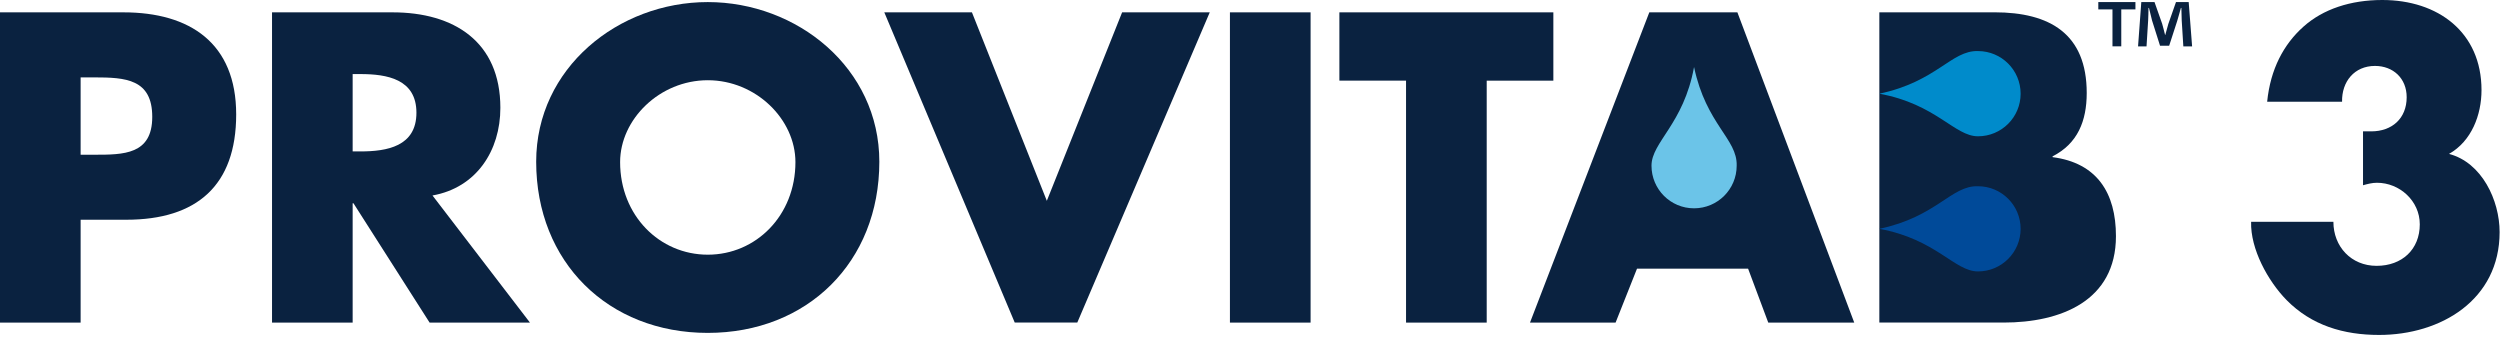
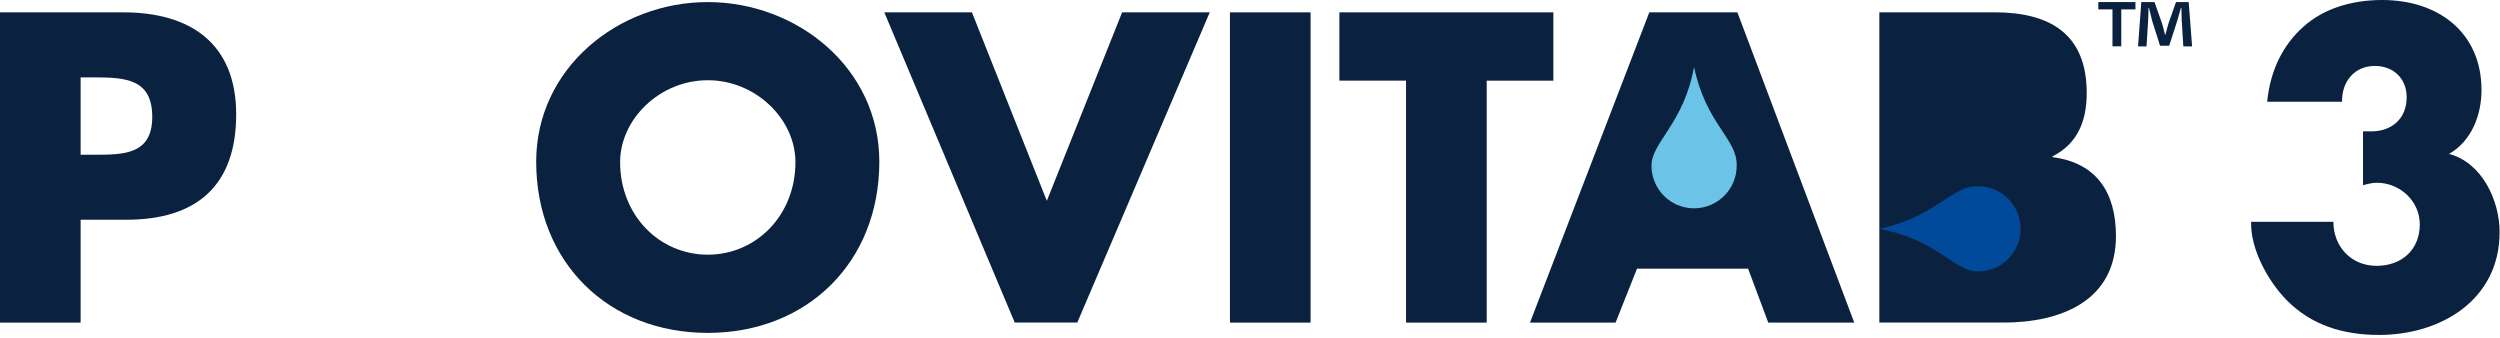
<svg xmlns="http://www.w3.org/2000/svg" width="348" height="47" viewBox="0 0 348 47" fill="none">
  <g clip-path="url(#clip0_3279_454)">
    <g clip-path="url(#clip1_3279_454)">
      <path d="M0 1.719H17.185C26.459 1.719 32.877 6.017 32.877 15.927C32.877 25.837 27.376 30.587 17.581 30.587H11.223V44.906H0V1.719ZM11.223 21.538H13.117C17.185 21.538 21.193 21.538 21.193 16.268C21.193 10.997 17.47 10.772 13.117 10.772H11.223V21.538Z" fill="#0A2240" />
-       <path d="M73.774 44.906H59.801L49.204 28.297H49.089V44.906H37.866V1.719H54.645C63.182 1.719 69.651 5.787 69.651 15.01C69.651 20.967 66.329 26.123 60.202 27.21L73.774 44.911V44.906ZM49.089 21.078H50.176C53.844 21.078 57.967 20.391 57.967 15.692C57.967 10.993 53.844 10.311 50.176 10.311H49.089V21.078Z" fill="#0A2240" />
      <path d="M122.403 22.511C122.403 36.489 112.378 46.339 98.519 46.339C84.661 46.339 74.636 36.489 74.636 22.511C74.636 9.454 86.089 0.29 98.519 0.29C110.949 0.29 122.403 9.454 122.403 22.511ZM86.32 22.566C86.32 30.011 91.82 35.452 98.524 35.452C105.227 35.452 110.724 30.011 110.724 22.566C110.724 16.609 105.223 11.168 98.524 11.168C91.825 11.168 86.32 16.609 86.32 22.566Z" fill="#0A2240" />
      <path d="M145.719 27.952L156.201 1.714H168.4L149.958 44.901H141.251L123.094 1.718H135.293L145.719 27.956V27.952Z" fill="#0A2240" />
      <path d="M182.434 44.906H171.206V1.719H182.434V44.906Z" fill="#0A2240" />
      <path d="M206.949 44.906H195.721V11.223H186.442V1.719H216.227V11.228H206.949V44.911V44.906Z" fill="#0A2240" />
      <path d="M315.59 14.149C316.046 9.624 317.875 6.183 320.626 3.723C323.376 1.258 327.214 0 331.618 0C339.354 0 345.426 4.469 345.426 12.545C345.426 15.978 344.053 19.645 340.902 21.423C345.486 22.626 347.946 27.896 347.946 32.305C347.946 41.755 339.755 46.624 331.167 46.624C326.237 46.624 321.773 45.307 318.281 41.759C315.701 39.124 313.241 34.655 313.356 30.877H324.809C324.809 34.314 327.274 37.005 330.821 37.005C334.369 37.005 336.834 34.715 336.834 31.223C336.834 27.961 334.028 25.441 330.877 25.441C330.19 25.441 329.564 25.611 328.932 25.786V18.286H330.08C332.945 18.286 335.009 16.507 335.009 13.531C335.009 10.896 333.12 9.177 330.6 9.177C327.735 9.177 325.956 11.352 326.016 14.162H315.595L315.59 14.149Z" fill="#0A2240" />
      <path d="M229.584 1.719L212.975 44.906H224.889L227.87 37.401H243.336L246.142 44.906H258.111L241.844 1.719H229.584Z" fill="#0A2240" />
      <path d="M285.717 21.879V21.764C289.21 19.99 290.472 16.839 290.472 12.941C290.472 4.695 285.317 1.714 277.641 1.714H261.604V44.901H278.903C286.809 44.901 294.54 41.92 294.54 32.872C294.54 26.86 291.905 22.676 285.717 21.875V21.879Z" fill="#0A2240" />
      <path d="M241.746 23.063C241.746 26.339 239.093 28.997 235.812 28.997C232.532 28.997 229.888 26.344 229.888 23.063C229.888 19.783 234.366 17.268 235.812 9.329C237.508 17.355 241.857 19.327 241.746 23.063Z" fill="#6BC4E8" />
-       <path d="M275.337 7.109C278.613 7.109 281.271 9.763 281.271 13.043C281.271 16.323 278.613 18.972 275.337 18.972C272.062 18.972 269.537 14.494 261.604 13.043C269.629 11.343 271.601 7.003 275.337 7.109Z" fill="#008BCB" />
      <path d="M275.337 25.924C278.613 25.924 281.271 28.583 281.271 31.854C281.271 35.125 278.613 37.783 275.337 37.783C272.062 37.783 269.537 33.305 261.604 31.854C269.629 30.158 271.601 25.809 275.337 25.924Z" fill="#004A99" />
      <path d="M297.253 0.286V1.304H295.282V6.45H294.056V1.308H292.084V0.286H297.253ZM303.92 6.455L303.694 2.829C303.671 2.354 303.671 1.765 303.648 1.106H303.579C303.422 1.649 303.238 2.377 303.058 2.944L301.948 6.367H300.677L299.566 2.852C299.451 2.377 299.271 1.649 299.138 1.106H299.069C299.069 1.672 299.046 2.262 299.023 2.829L298.797 6.455H297.617L298.069 0.286H299.907L300.971 3.303C301.11 3.778 301.22 4.234 301.381 4.87H301.405C301.561 4.303 301.699 3.783 301.833 3.326L302.897 0.29H304.666L305.141 6.459H303.915L303.92 6.455Z" fill="#0A2240" />
    </g>
  </g>
  <defs>
    <clipPath id="clip0_3279_454">
      <rect width="347.946" height="46.624" fill="white" />
    </clipPath>
    <clipPath id="clip1_3279_454">
      <rect width="347.946" height="46.624" fill="white" />
    </clipPath>
  </defs>
</svg>